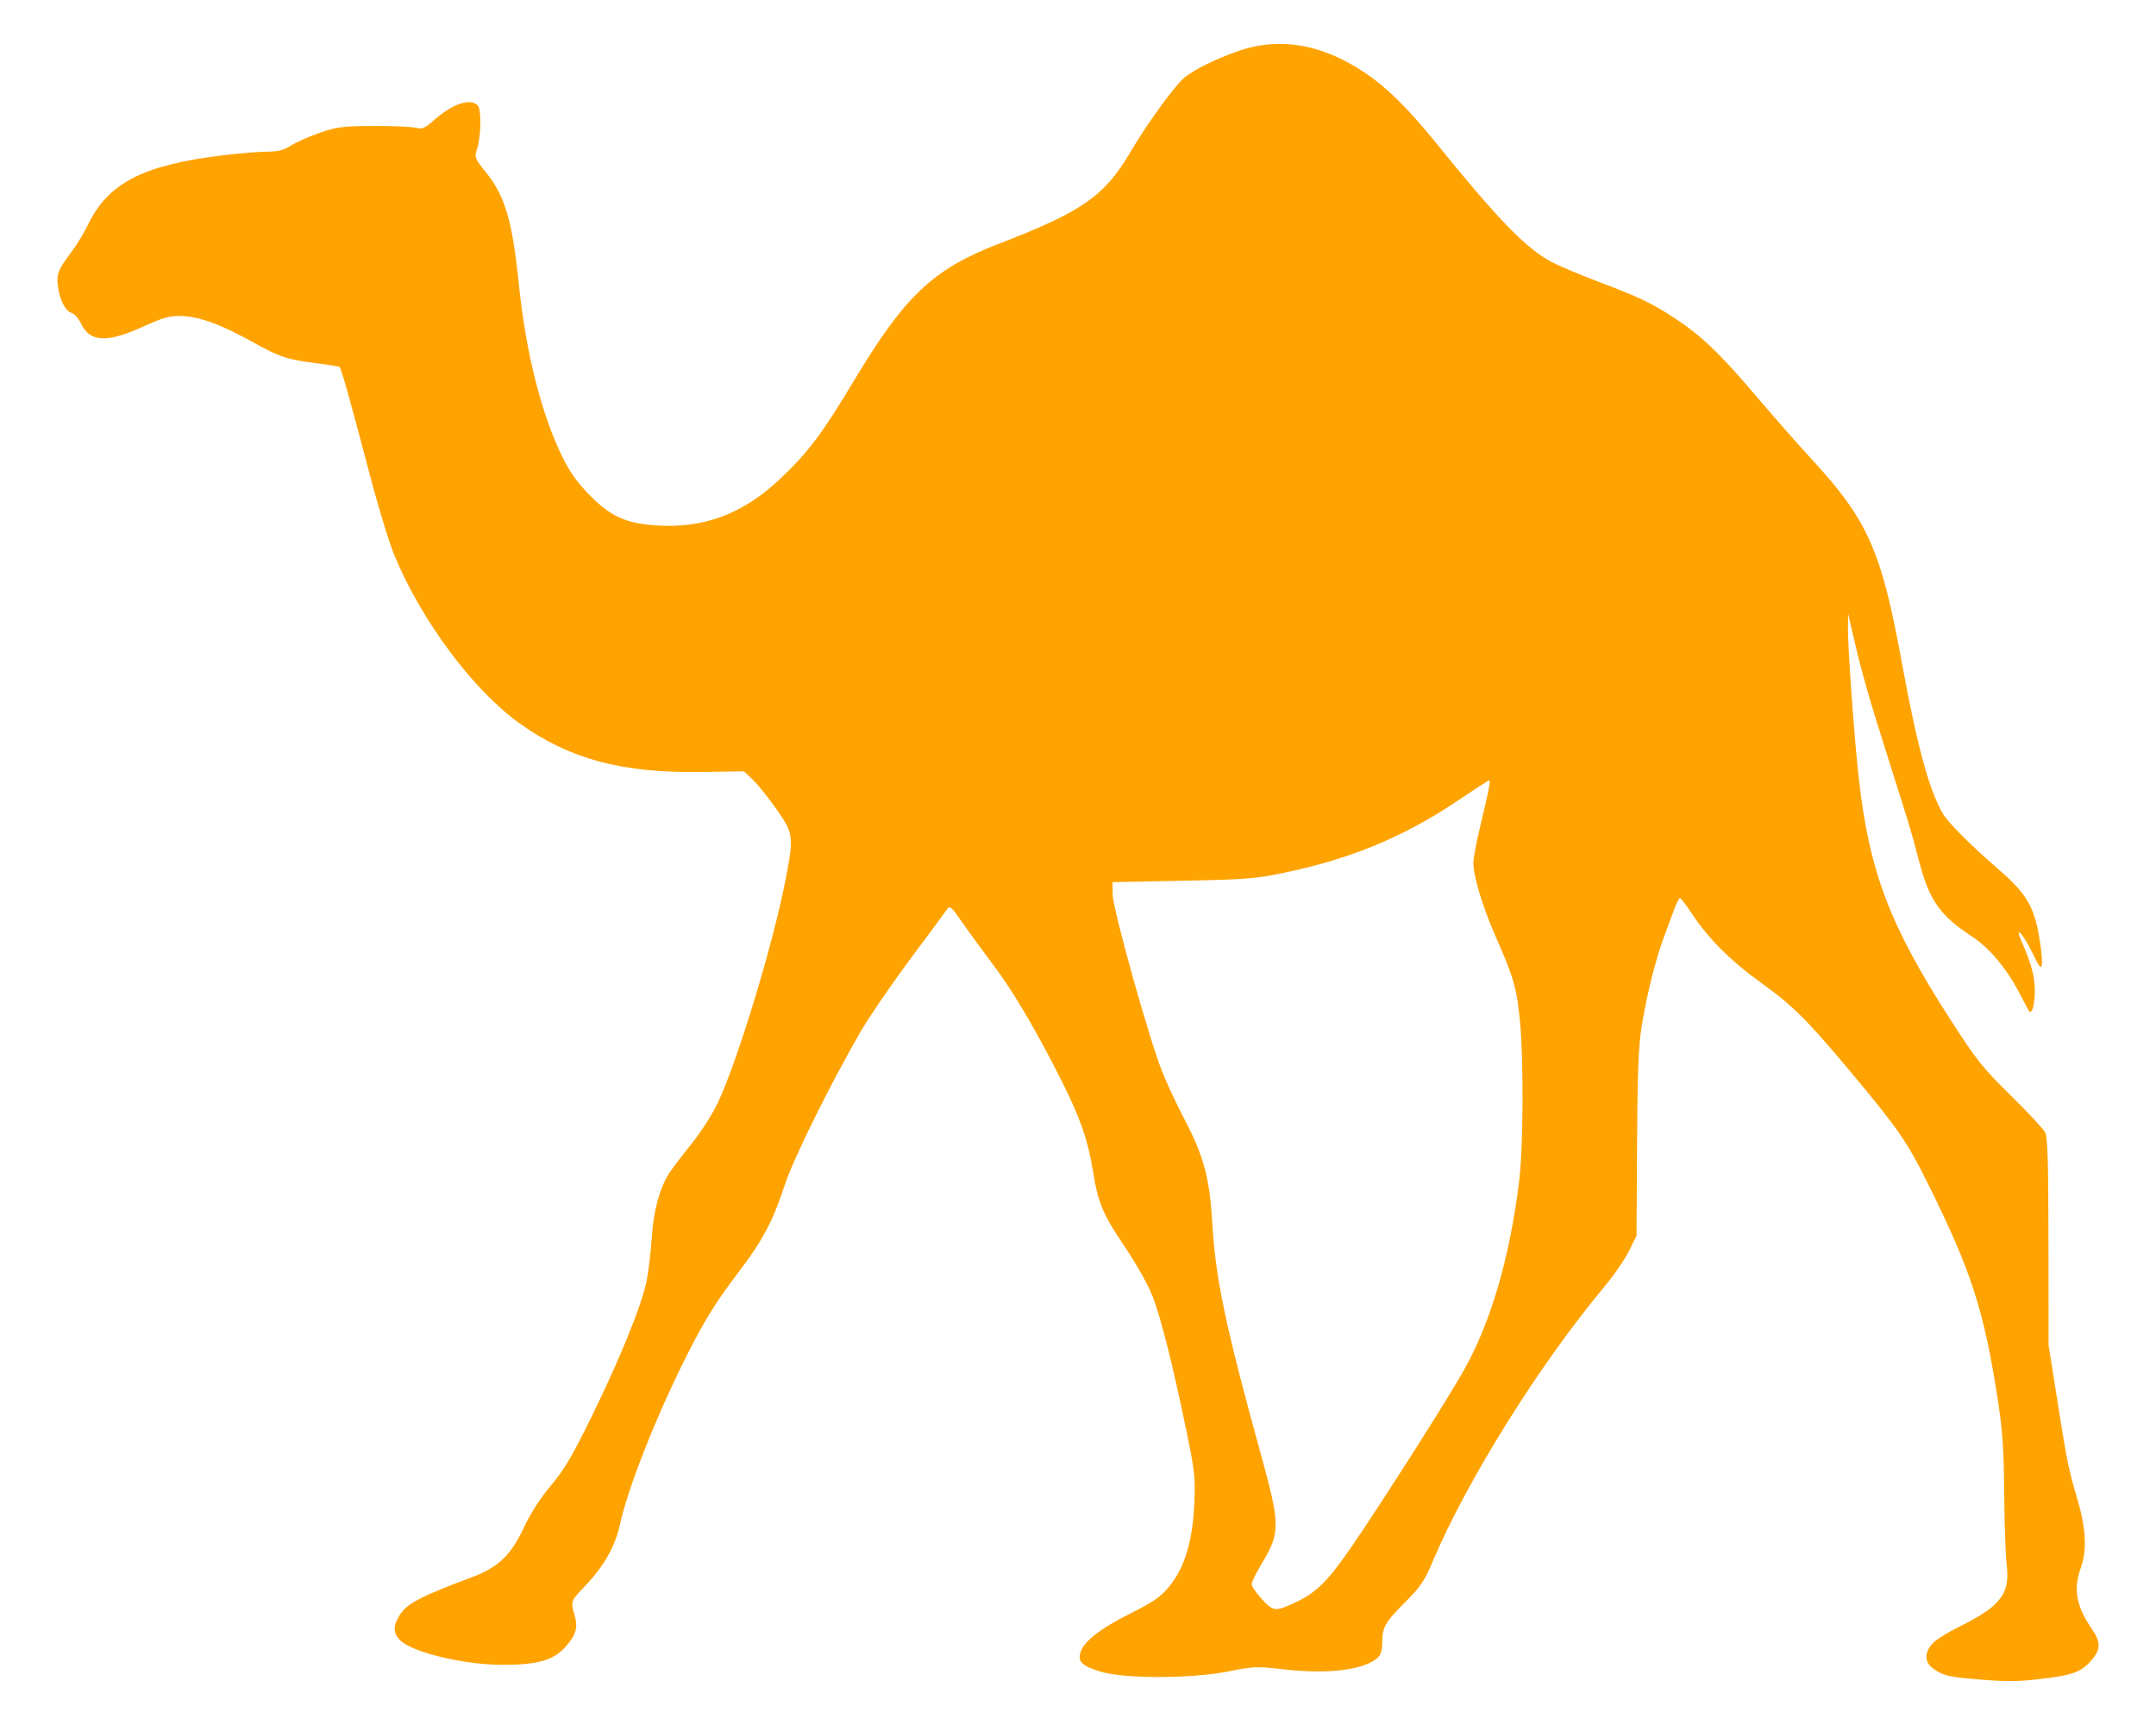
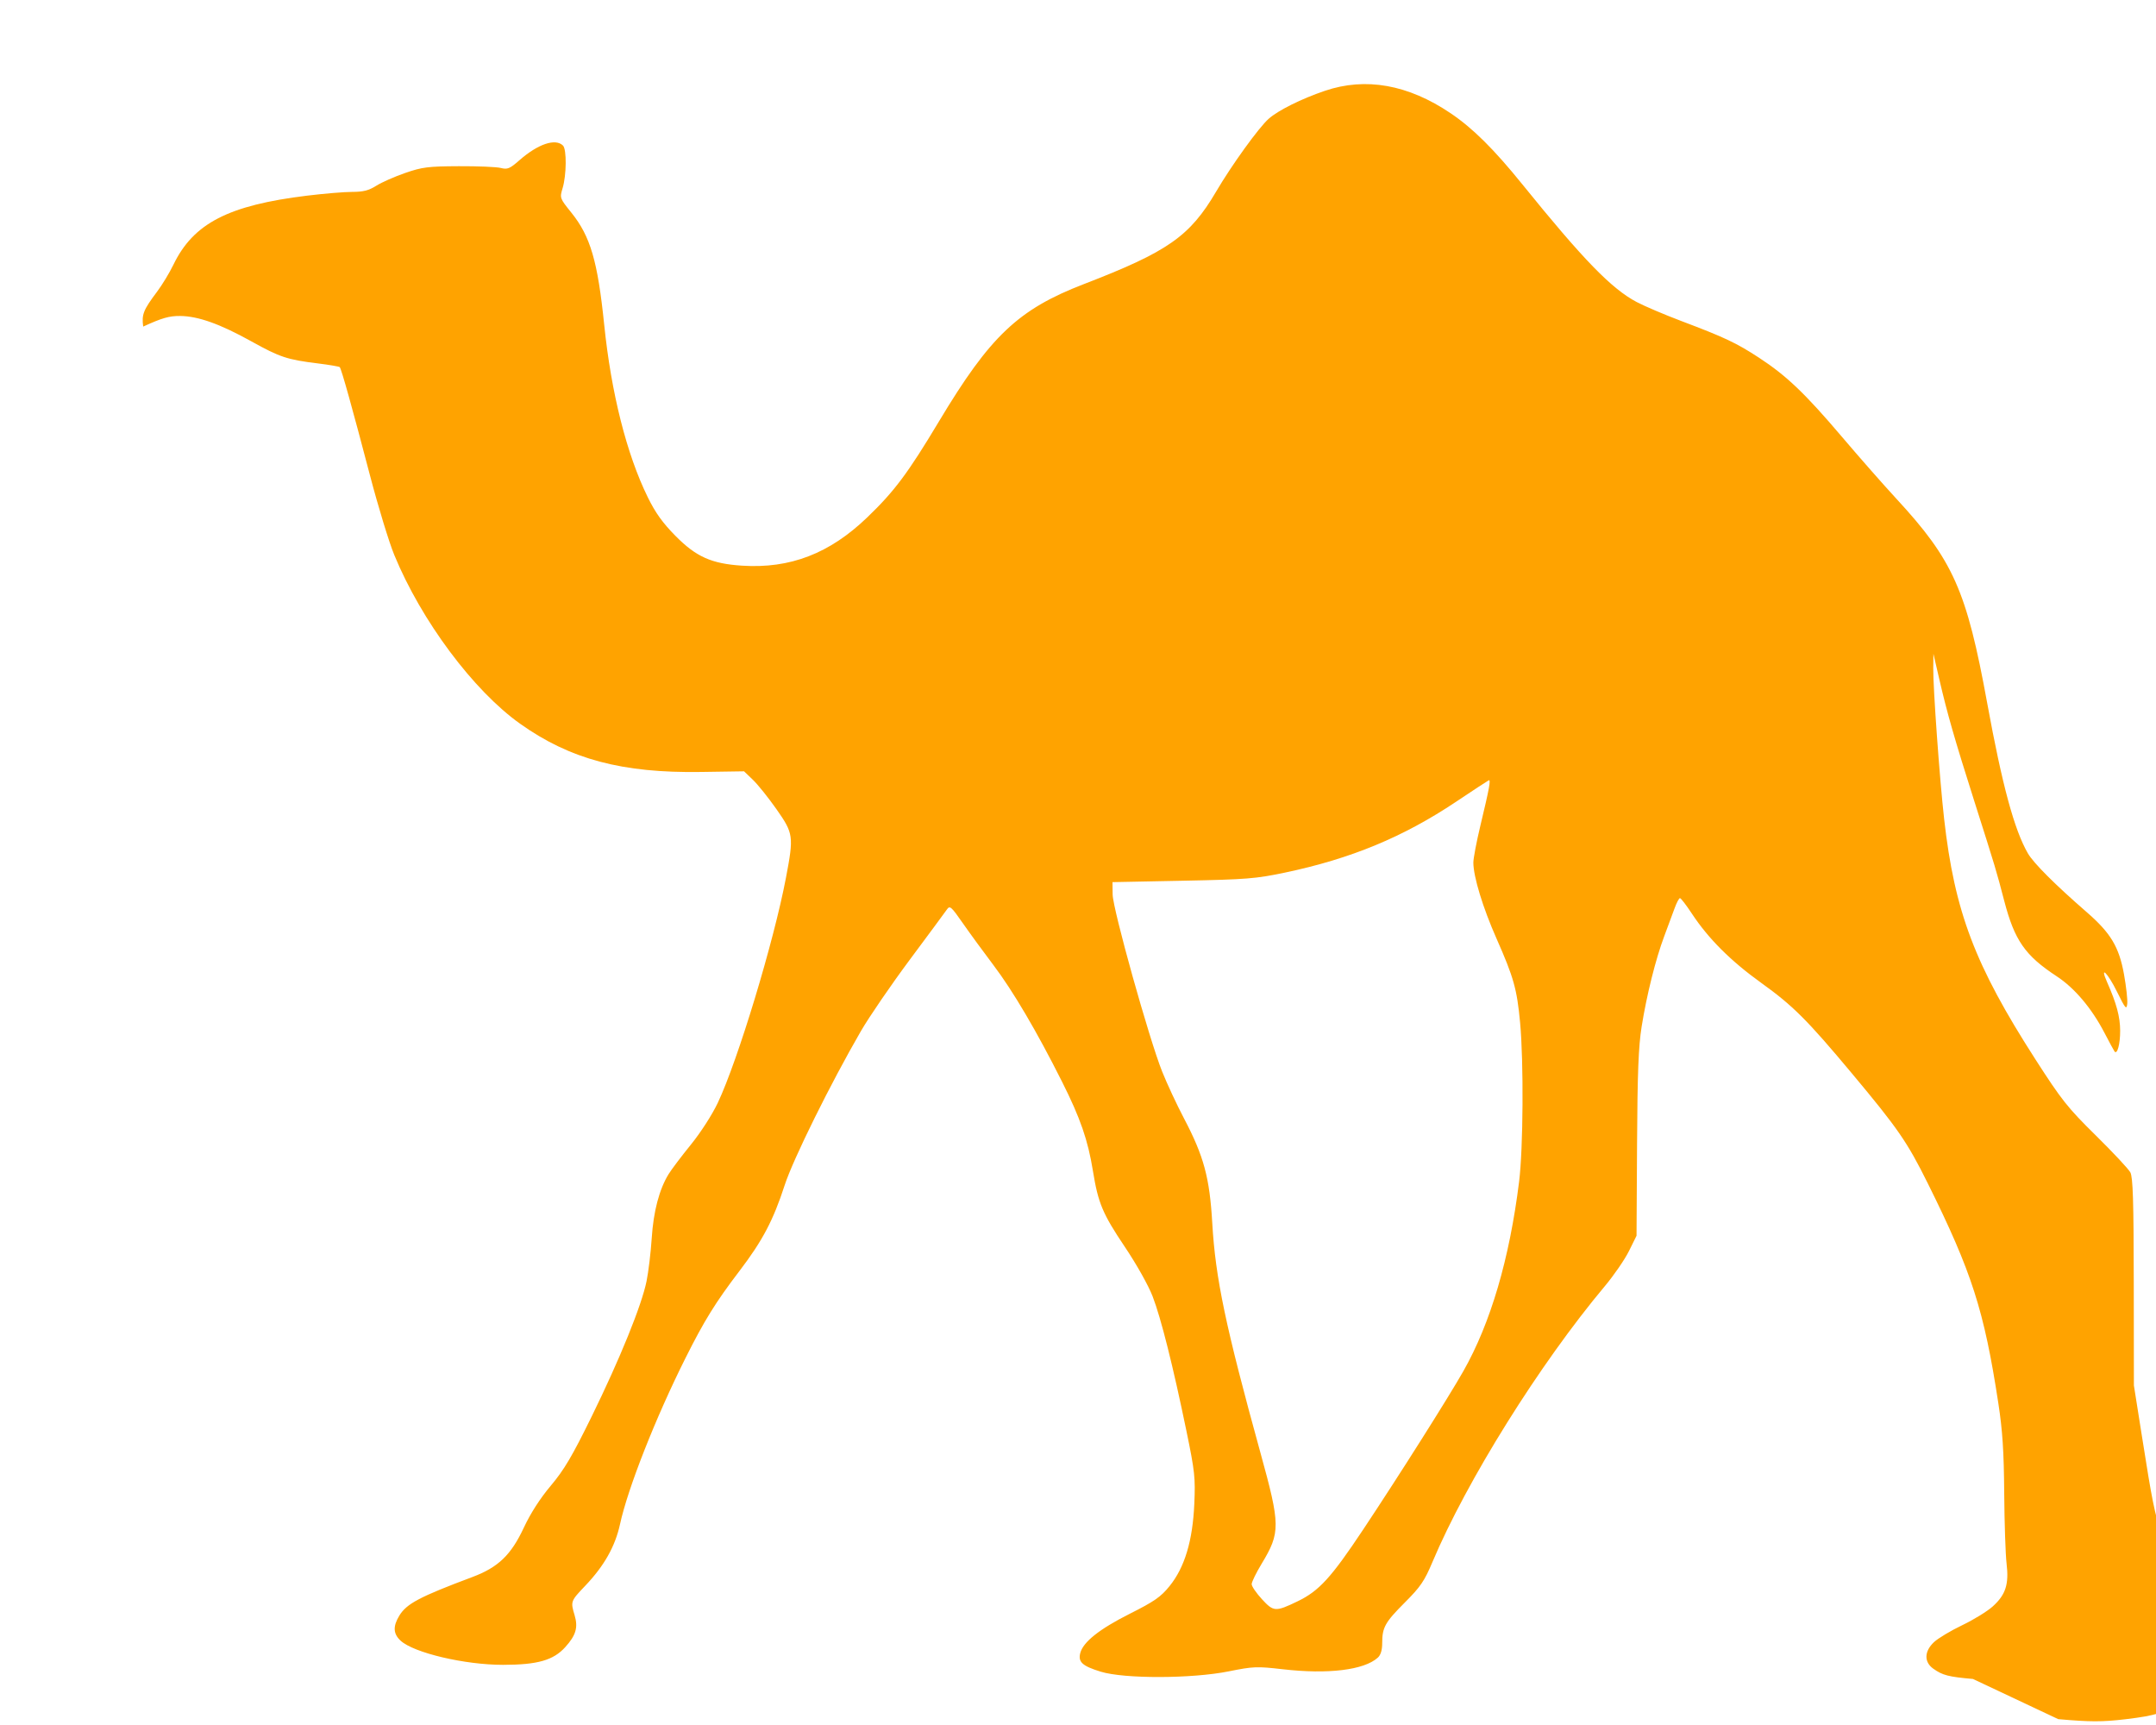
<svg xmlns="http://www.w3.org/2000/svg" xmlns:ns1="http://sodipodi.sourceforge.net/DTD/sodipodi-0.dtd" xmlns:ns2="http://www.inkscape.org/namespaces/inkscape" version="1.1" width="250" height="200" viewBox="0 0 250 200" id="svg1" ns1:docname="camelo.svg" ns2:version="1.3.2 (091e20e, 2023-11-25, custom)">
  <defs id="defs1" />
  <ns1:namedview id="namedview1" pagecolor="#ffffff" bordercolor="#000000" borderopacity="0.25" ns2:showpageshadow="2" ns2:pageopacity="0.0" ns2:pagecheckerboard="0" ns2:deskcolor="#d1d1d1" ns2:zoom="2.0325" ns2:cx="90.528905" ns2:cy="112.42312" ns2:window-width="2560" ns2:window-height="1009" ns2:window-x="-8" ns2:window-y="-8" ns2:window-maximized="1" ns2:current-layer="svg1" />
-   <path style="fill:#ffa300;stroke-width:1.859;fill-opacity:1" d="m 228.773,194.662 c -2.857,-0.254 -3.505,-0.421 -4.589,-1.185 -1.099,-0.774 -1.067,-2.022 0.08,-3.093 0.476,-0.444 1.945,-1.324 3.264,-1.954 1.32,-0.63 2.916,-1.612 3.546,-2.182 1.498,-1.353 1.887,-2.563 1.599,-4.971 -0.124,-1.036 -0.247,-4.71 -0.274,-8.167 -0.038,-4.861 -0.193,-7.222 -0.683,-10.425 -1.646,-10.755 -3.068,-15.188 -8.176,-25.479 -2.388,-4.811 -3.463,-6.368 -8.828,-12.785 -5.168,-6.182 -6.813,-7.823 -10.48,-10.457 -3.554,-2.553 -6.144,-5.14 -8.058,-8.048 -0.646,-0.982 -1.264,-1.785 -1.373,-1.785 -0.109,0 -0.396,0.546 -0.637,1.214 -0.241,0.668 -0.777,2.113 -1.19,3.211 -0.988,2.629 -2.03,6.796 -2.616,10.465 -0.368,2.308 -0.486,5.314 -0.533,13.608 l -0.06,10.646 -0.88,1.779 c -0.484,0.978 -1.742,2.807 -2.795,4.064 -7.545,9.002 -16.024,22.569 -19.991,31.99 -0.926,2.199 -1.387,2.875 -3.19,4.679 -2.307,2.308 -2.636,2.897 -2.636,4.722 0,0.811 -0.172,1.378 -0.51,1.684 -1.592,1.44 -5.769,1.95 -11.027,1.344 -2.993,-0.345 -3.413,-0.328 -6.246,0.242 -4.278,0.861 -12.129,0.882 -14.857,0.039 -2.125,-0.656 -2.633,-1.115 -2.374,-2.145 0.323,-1.286 2.215,-2.793 5.728,-4.56 2.872,-1.445 3.612,-1.959 4.629,-3.216 1.752,-2.163 2.68,-5.248 2.87,-9.534 0.134,-3.035 0.057,-3.752 -0.908,-8.426 -1.558,-7.547 -2.953,-13.107 -3.92,-15.618 -0.492,-1.279 -1.865,-3.726 -3.225,-5.75 -2.579,-3.837 -3.098,-5.073 -3.703,-8.81 -0.578,-3.572 -1.459,-6.116 -3.577,-10.334 -2.941,-5.856 -5.688,-10.524 -7.96,-13.528 -1.151,-1.522 -2.753,-3.715 -3.559,-4.874 -1.347,-1.935 -1.497,-2.063 -1.836,-1.571 -0.203,0.295 -2.14,2.914 -4.303,5.82 -2.163,2.906 -4.716,6.634 -5.671,8.283 -3.506,6.05 -7.862,14.853 -8.835,17.854 -1.321,4.074 -2.569,6.442 -5.249,9.957 -2.767,3.629 -4.08,5.75 -6.265,10.114 -3.459,6.91 -6.669,15.055 -7.58,19.237 -0.563,2.581 -1.84,4.842 -4.04,7.148 -1.689,1.771 -1.704,1.813 -1.23,3.397 0.427,1.426 0.163,2.335 -1.08,3.71 -1.379,1.527 -3.213,2.049 -7.204,2.054 -4.447,0.006 -10.368,-1.391 -11.893,-2.805 -0.858,-0.796 -0.901,-1.658 -0.142,-2.903 0.844,-1.384 2.354,-2.181 8.478,-4.476 2.987,-1.119 4.476,-2.551 5.959,-5.727 0.775,-1.659 1.887,-3.39 3.126,-4.861 1.547,-1.839 2.471,-3.401 4.726,-7.998 3.292,-6.71 5.807,-12.907 6.376,-15.71 0.223,-1.1 0.493,-3.344 0.599,-4.987 0.2,-3.102 0.875,-5.666 1.955,-7.423 0.333,-0.542 1.498,-2.084 2.589,-3.428 1.133,-1.395 2.47,-3.472 3.118,-4.844 2.334,-4.938 6.498,-18.684 7.906,-26.105 0.914,-4.813 0.871,-5.122 -1.101,-7.934 -0.928,-1.323 -2.154,-2.853 -2.724,-3.4 l -1.038,-0.995 -4.983,0.075 C 72.15,89.645 66.104,88.032 60.305,83.909 54.895,80.063 48.854,71.962 45.719,64.347 c -0.606,-1.471 -1.873,-5.621 -2.816,-9.222 -2.033,-7.761 -3.32,-12.369 -3.508,-12.557 -0.075,-0.075 -1.217,-0.269 -2.538,-0.433 -3.558,-0.439 -4.394,-0.716 -7.698,-2.551 -3.654,-2.029 -6.182,-2.93 -8.271,-2.949 -1.266,-0.011 -2.098,0.227 -4.284,1.228 C 12.415,39.781 10.421,39.687 9.399,37.524 9.129,36.951 8.645,36.399 8.325,36.297 7.587,36.063 6.931,34.805 6.712,33.201 c -0.192,-1.403 0.015,-1.922 1.611,-4.047 0.59,-0.785 1.442,-2.191 1.892,-3.124 2.317,-4.8 6.381,-6.897 15.52,-8.01 1.959,-0.239 4.307,-0.434 5.218,-0.434 1.275,0 1.917,-0.164 2.788,-0.714 0.622,-0.393 2.13,-1.059 3.35,-1.48 1.979,-0.683 2.652,-0.768 6.218,-0.785 2.199,-0.011 4.393,0.082 4.874,0.206 0.766,0.197 1.034,0.086 2.142,-0.886 2.163,-1.899 4.192,-2.583 5.066,-1.71 0.438,0.438 0.409,3.434 -0.047,4.941 -0.343,1.132 -0.334,1.158 1.023,2.844 2.202,2.737 3.044,5.612 3.799,12.966 0.816,7.952 2.605,15.035 5.062,20.036 0.881,1.793 1.719,2.961 3.204,4.465 2.397,2.428 4.182,3.226 7.724,3.454 5.573,0.36 10.14,-1.399 14.5,-5.585 3.161,-3.034 4.725,-5.126 8.331,-11.142 5.936,-9.904 9.189,-12.985 16.808,-15.921 9.731,-3.75 12.284,-5.534 15.321,-10.707 1.821,-3.101 4.971,-7.464 6.113,-8.467 1.121,-0.984 3.79,-2.31 6.505,-3.232 4.732,-1.607 9.658,-0.728 14.591,2.606 2.568,1.735 5.001,4.148 8.323,8.255 7.056,8.725 10.331,12.094 13.244,13.628 0.914,0.481 3.236,1.469 5.161,2.196 5.037,1.902 6.378,2.535 9.008,4.25 3.185,2.077 5.356,4.148 9.649,9.203 2.001,2.356 4.816,5.558 6.255,7.115 6.63,7.172 8.18,10.653 10.569,23.732 1.735,9.502 3.145,14.707 4.718,17.423 0.659,1.137 3.145,3.622 6.826,6.821 2.782,2.418 3.746,4.026 4.32,7.208 0.258,1.432 0.428,2.971 0.376,3.42 -0.083,0.723 -0.218,0.565 -1.181,-1.39 -1.087,-2.208 -2.055,-3.154 -1.16,-1.135 1.096,2.474 1.514,4.026 1.519,5.641 0.004,1.531 -0.328,2.783 -0.643,2.42 -0.064,-0.074 -0.592,-1.049 -1.173,-2.167 -1.487,-2.86 -3.462,-5.199 -5.547,-6.566 -3.663,-2.402 -4.881,-4.154 -6.081,-8.745 -0.944,-3.612 -0.928,-3.558 -3.499,-11.649 -2.254,-7.092 -3.113,-10.085 -4.02,-14.007 l -0.691,-2.988 -0.02,1.648 c -0.027,2.234 0.743,12.914 1.262,17.501 1.218,10.766 3.566,16.955 10.562,27.837 3.067,4.771 3.749,5.631 7.021,8.854 1.993,1.964 3.797,3.892 4.007,4.284 0.302,0.563 0.387,3.247 0.399,12.711 l 0.015,11.996 0.927,5.855 c 1.227,7.75 1.375,8.487 2.412,11.996 1.006,3.403 1.131,5.943 0.394,7.962 -0.885,2.423 -0.528,4.438 1.241,7.01 1.138,1.655 1.111,2.471 -0.127,3.841 -1.128,1.248 -2.125,1.596 -5.848,2.037 -2.674,0.317 -4.087,0.314 -7.772,-0.013 z m -78.318,-8.999 c 2.497,-1.201 3.895,-2.732 7.629,-8.349 4.144,-6.235 9.862,-15.275 11.601,-18.341 3.16,-5.572 5.352,-13.024 6.464,-21.983 0.477,-3.841 0.539,-13.864 0.114,-18.434 -0.36,-3.869 -0.745,-5.241 -2.732,-9.732 -1.587,-3.586 -2.688,-7.196 -2.688,-8.815 0,-0.489 0.369,-2.429 0.821,-4.31 1.038,-4.327 1.226,-5.346 0.962,-5.229 -0.116,0.052 -1.818,1.169 -3.782,2.482 -6.126,4.097 -12.203,6.613 -19.851,8.219 -3.376,0.709 -4.453,0.794 -11.854,0.942 l -8.14,0.162 0.017,1.428 c 0.02,1.704 4.229,16.756 5.743,20.541 0.56,1.4 1.699,3.842 2.532,5.427 2.304,4.386 2.974,6.872 3.279,12.158 0.367,6.359 1.536,11.929 5.574,26.569 2.335,8.463 2.344,9.267 0.142,12.917 -0.632,1.047 -1.149,2.107 -1.149,2.355 0,0.248 0.538,1.034 1.195,1.747 1.348,1.463 1.566,1.476 4.124,0.245 z" id="path10" />
+   <path style="fill:#ffa300;stroke-width:1.859;fill-opacity:1" d="m 228.773,194.662 c -2.857,-0.254 -3.505,-0.421 -4.589,-1.185 -1.099,-0.774 -1.067,-2.022 0.08,-3.093 0.476,-0.444 1.945,-1.324 3.264,-1.954 1.32,-0.63 2.916,-1.612 3.546,-2.182 1.498,-1.353 1.887,-2.563 1.599,-4.971 -0.124,-1.036 -0.247,-4.71 -0.274,-8.167 -0.038,-4.861 -0.193,-7.222 -0.683,-10.425 -1.646,-10.755 -3.068,-15.188 -8.176,-25.479 -2.388,-4.811 -3.463,-6.368 -8.828,-12.785 -5.168,-6.182 -6.813,-7.823 -10.48,-10.457 -3.554,-2.553 -6.144,-5.14 -8.058,-8.048 -0.646,-0.982 -1.264,-1.785 -1.373,-1.785 -0.109,0 -0.396,0.546 -0.637,1.214 -0.241,0.668 -0.777,2.113 -1.19,3.211 -0.988,2.629 -2.03,6.796 -2.616,10.465 -0.368,2.308 -0.486,5.314 -0.533,13.608 l -0.06,10.646 -0.88,1.779 c -0.484,0.978 -1.742,2.807 -2.795,4.064 -7.545,9.002 -16.024,22.569 -19.991,31.99 -0.926,2.199 -1.387,2.875 -3.19,4.679 -2.307,2.308 -2.636,2.897 -2.636,4.722 0,0.811 -0.172,1.378 -0.51,1.684 -1.592,1.44 -5.769,1.95 -11.027,1.344 -2.993,-0.345 -3.413,-0.328 -6.246,0.242 -4.278,0.861 -12.129,0.882 -14.857,0.039 -2.125,-0.656 -2.633,-1.115 -2.374,-2.145 0.323,-1.286 2.215,-2.793 5.728,-4.56 2.872,-1.445 3.612,-1.959 4.629,-3.216 1.752,-2.163 2.68,-5.248 2.87,-9.534 0.134,-3.035 0.057,-3.752 -0.908,-8.426 -1.558,-7.547 -2.953,-13.107 -3.92,-15.618 -0.492,-1.279 -1.865,-3.726 -3.225,-5.75 -2.579,-3.837 -3.098,-5.073 -3.703,-8.81 -0.578,-3.572 -1.459,-6.116 -3.577,-10.334 -2.941,-5.856 -5.688,-10.524 -7.96,-13.528 -1.151,-1.522 -2.753,-3.715 -3.559,-4.874 -1.347,-1.935 -1.497,-2.063 -1.836,-1.571 -0.203,0.295 -2.14,2.914 -4.303,5.82 -2.163,2.906 -4.716,6.634 -5.671,8.283 -3.506,6.05 -7.862,14.853 -8.835,17.854 -1.321,4.074 -2.569,6.442 -5.249,9.957 -2.767,3.629 -4.08,5.75 -6.265,10.114 -3.459,6.91 -6.669,15.055 -7.58,19.237 -0.563,2.581 -1.84,4.842 -4.04,7.148 -1.689,1.771 -1.704,1.813 -1.23,3.397 0.427,1.426 0.163,2.335 -1.08,3.71 -1.379,1.527 -3.213,2.049 -7.204,2.054 -4.447,0.006 -10.368,-1.391 -11.893,-2.805 -0.858,-0.796 -0.901,-1.658 -0.142,-2.903 0.844,-1.384 2.354,-2.181 8.478,-4.476 2.987,-1.119 4.476,-2.551 5.959,-5.727 0.775,-1.659 1.887,-3.39 3.126,-4.861 1.547,-1.839 2.471,-3.401 4.726,-7.998 3.292,-6.71 5.807,-12.907 6.376,-15.71 0.223,-1.1 0.493,-3.344 0.599,-4.987 0.2,-3.102 0.875,-5.666 1.955,-7.423 0.333,-0.542 1.498,-2.084 2.589,-3.428 1.133,-1.395 2.47,-3.472 3.118,-4.844 2.334,-4.938 6.498,-18.684 7.906,-26.105 0.914,-4.813 0.871,-5.122 -1.101,-7.934 -0.928,-1.323 -2.154,-2.853 -2.724,-3.4 l -1.038,-0.995 -4.983,0.075 C 72.15,89.645 66.104,88.032 60.305,83.909 54.895,80.063 48.854,71.962 45.719,64.347 c -0.606,-1.471 -1.873,-5.621 -2.816,-9.222 -2.033,-7.761 -3.32,-12.369 -3.508,-12.557 -0.075,-0.075 -1.217,-0.269 -2.538,-0.433 -3.558,-0.439 -4.394,-0.716 -7.698,-2.551 -3.654,-2.029 -6.182,-2.93 -8.271,-2.949 -1.266,-0.011 -2.098,0.227 -4.284,1.228 c -0.192,-1.403 0.015,-1.922 1.611,-4.047 0.59,-0.785 1.442,-2.191 1.892,-3.124 2.317,-4.8 6.381,-6.897 15.52,-8.01 1.959,-0.239 4.307,-0.434 5.218,-0.434 1.275,0 1.917,-0.164 2.788,-0.714 0.622,-0.393 2.13,-1.059 3.35,-1.48 1.979,-0.683 2.652,-0.768 6.218,-0.785 2.199,-0.011 4.393,0.082 4.874,0.206 0.766,0.197 1.034,0.086 2.142,-0.886 2.163,-1.899 4.192,-2.583 5.066,-1.71 0.438,0.438 0.409,3.434 -0.047,4.941 -0.343,1.132 -0.334,1.158 1.023,2.844 2.202,2.737 3.044,5.612 3.799,12.966 0.816,7.952 2.605,15.035 5.062,20.036 0.881,1.793 1.719,2.961 3.204,4.465 2.397,2.428 4.182,3.226 7.724,3.454 5.573,0.36 10.14,-1.399 14.5,-5.585 3.161,-3.034 4.725,-5.126 8.331,-11.142 5.936,-9.904 9.189,-12.985 16.808,-15.921 9.731,-3.75 12.284,-5.534 15.321,-10.707 1.821,-3.101 4.971,-7.464 6.113,-8.467 1.121,-0.984 3.79,-2.31 6.505,-3.232 4.732,-1.607 9.658,-0.728 14.591,2.606 2.568,1.735 5.001,4.148 8.323,8.255 7.056,8.725 10.331,12.094 13.244,13.628 0.914,0.481 3.236,1.469 5.161,2.196 5.037,1.902 6.378,2.535 9.008,4.25 3.185,2.077 5.356,4.148 9.649,9.203 2.001,2.356 4.816,5.558 6.255,7.115 6.63,7.172 8.18,10.653 10.569,23.732 1.735,9.502 3.145,14.707 4.718,17.423 0.659,1.137 3.145,3.622 6.826,6.821 2.782,2.418 3.746,4.026 4.32,7.208 0.258,1.432 0.428,2.971 0.376,3.42 -0.083,0.723 -0.218,0.565 -1.181,-1.39 -1.087,-2.208 -2.055,-3.154 -1.16,-1.135 1.096,2.474 1.514,4.026 1.519,5.641 0.004,1.531 -0.328,2.783 -0.643,2.42 -0.064,-0.074 -0.592,-1.049 -1.173,-2.167 -1.487,-2.86 -3.462,-5.199 -5.547,-6.566 -3.663,-2.402 -4.881,-4.154 -6.081,-8.745 -0.944,-3.612 -0.928,-3.558 -3.499,-11.649 -2.254,-7.092 -3.113,-10.085 -4.02,-14.007 l -0.691,-2.988 -0.02,1.648 c -0.027,2.234 0.743,12.914 1.262,17.501 1.218,10.766 3.566,16.955 10.562,27.837 3.067,4.771 3.749,5.631 7.021,8.854 1.993,1.964 3.797,3.892 4.007,4.284 0.302,0.563 0.387,3.247 0.399,12.711 l 0.015,11.996 0.927,5.855 c 1.227,7.75 1.375,8.487 2.412,11.996 1.006,3.403 1.131,5.943 0.394,7.962 -0.885,2.423 -0.528,4.438 1.241,7.01 1.138,1.655 1.111,2.471 -0.127,3.841 -1.128,1.248 -2.125,1.596 -5.848,2.037 -2.674,0.317 -4.087,0.314 -7.772,-0.013 z m -78.318,-8.999 c 2.497,-1.201 3.895,-2.732 7.629,-8.349 4.144,-6.235 9.862,-15.275 11.601,-18.341 3.16,-5.572 5.352,-13.024 6.464,-21.983 0.477,-3.841 0.539,-13.864 0.114,-18.434 -0.36,-3.869 -0.745,-5.241 -2.732,-9.732 -1.587,-3.586 -2.688,-7.196 -2.688,-8.815 0,-0.489 0.369,-2.429 0.821,-4.31 1.038,-4.327 1.226,-5.346 0.962,-5.229 -0.116,0.052 -1.818,1.169 -3.782,2.482 -6.126,4.097 -12.203,6.613 -19.851,8.219 -3.376,0.709 -4.453,0.794 -11.854,0.942 l -8.14,0.162 0.017,1.428 c 0.02,1.704 4.229,16.756 5.743,20.541 0.56,1.4 1.699,3.842 2.532,5.427 2.304,4.386 2.974,6.872 3.279,12.158 0.367,6.359 1.536,11.929 5.574,26.569 2.335,8.463 2.344,9.267 0.142,12.917 -0.632,1.047 -1.149,2.107 -1.149,2.355 0,0.248 0.538,1.034 1.195,1.747 1.348,1.463 1.566,1.476 4.124,0.245 z" id="path10" />
</svg>